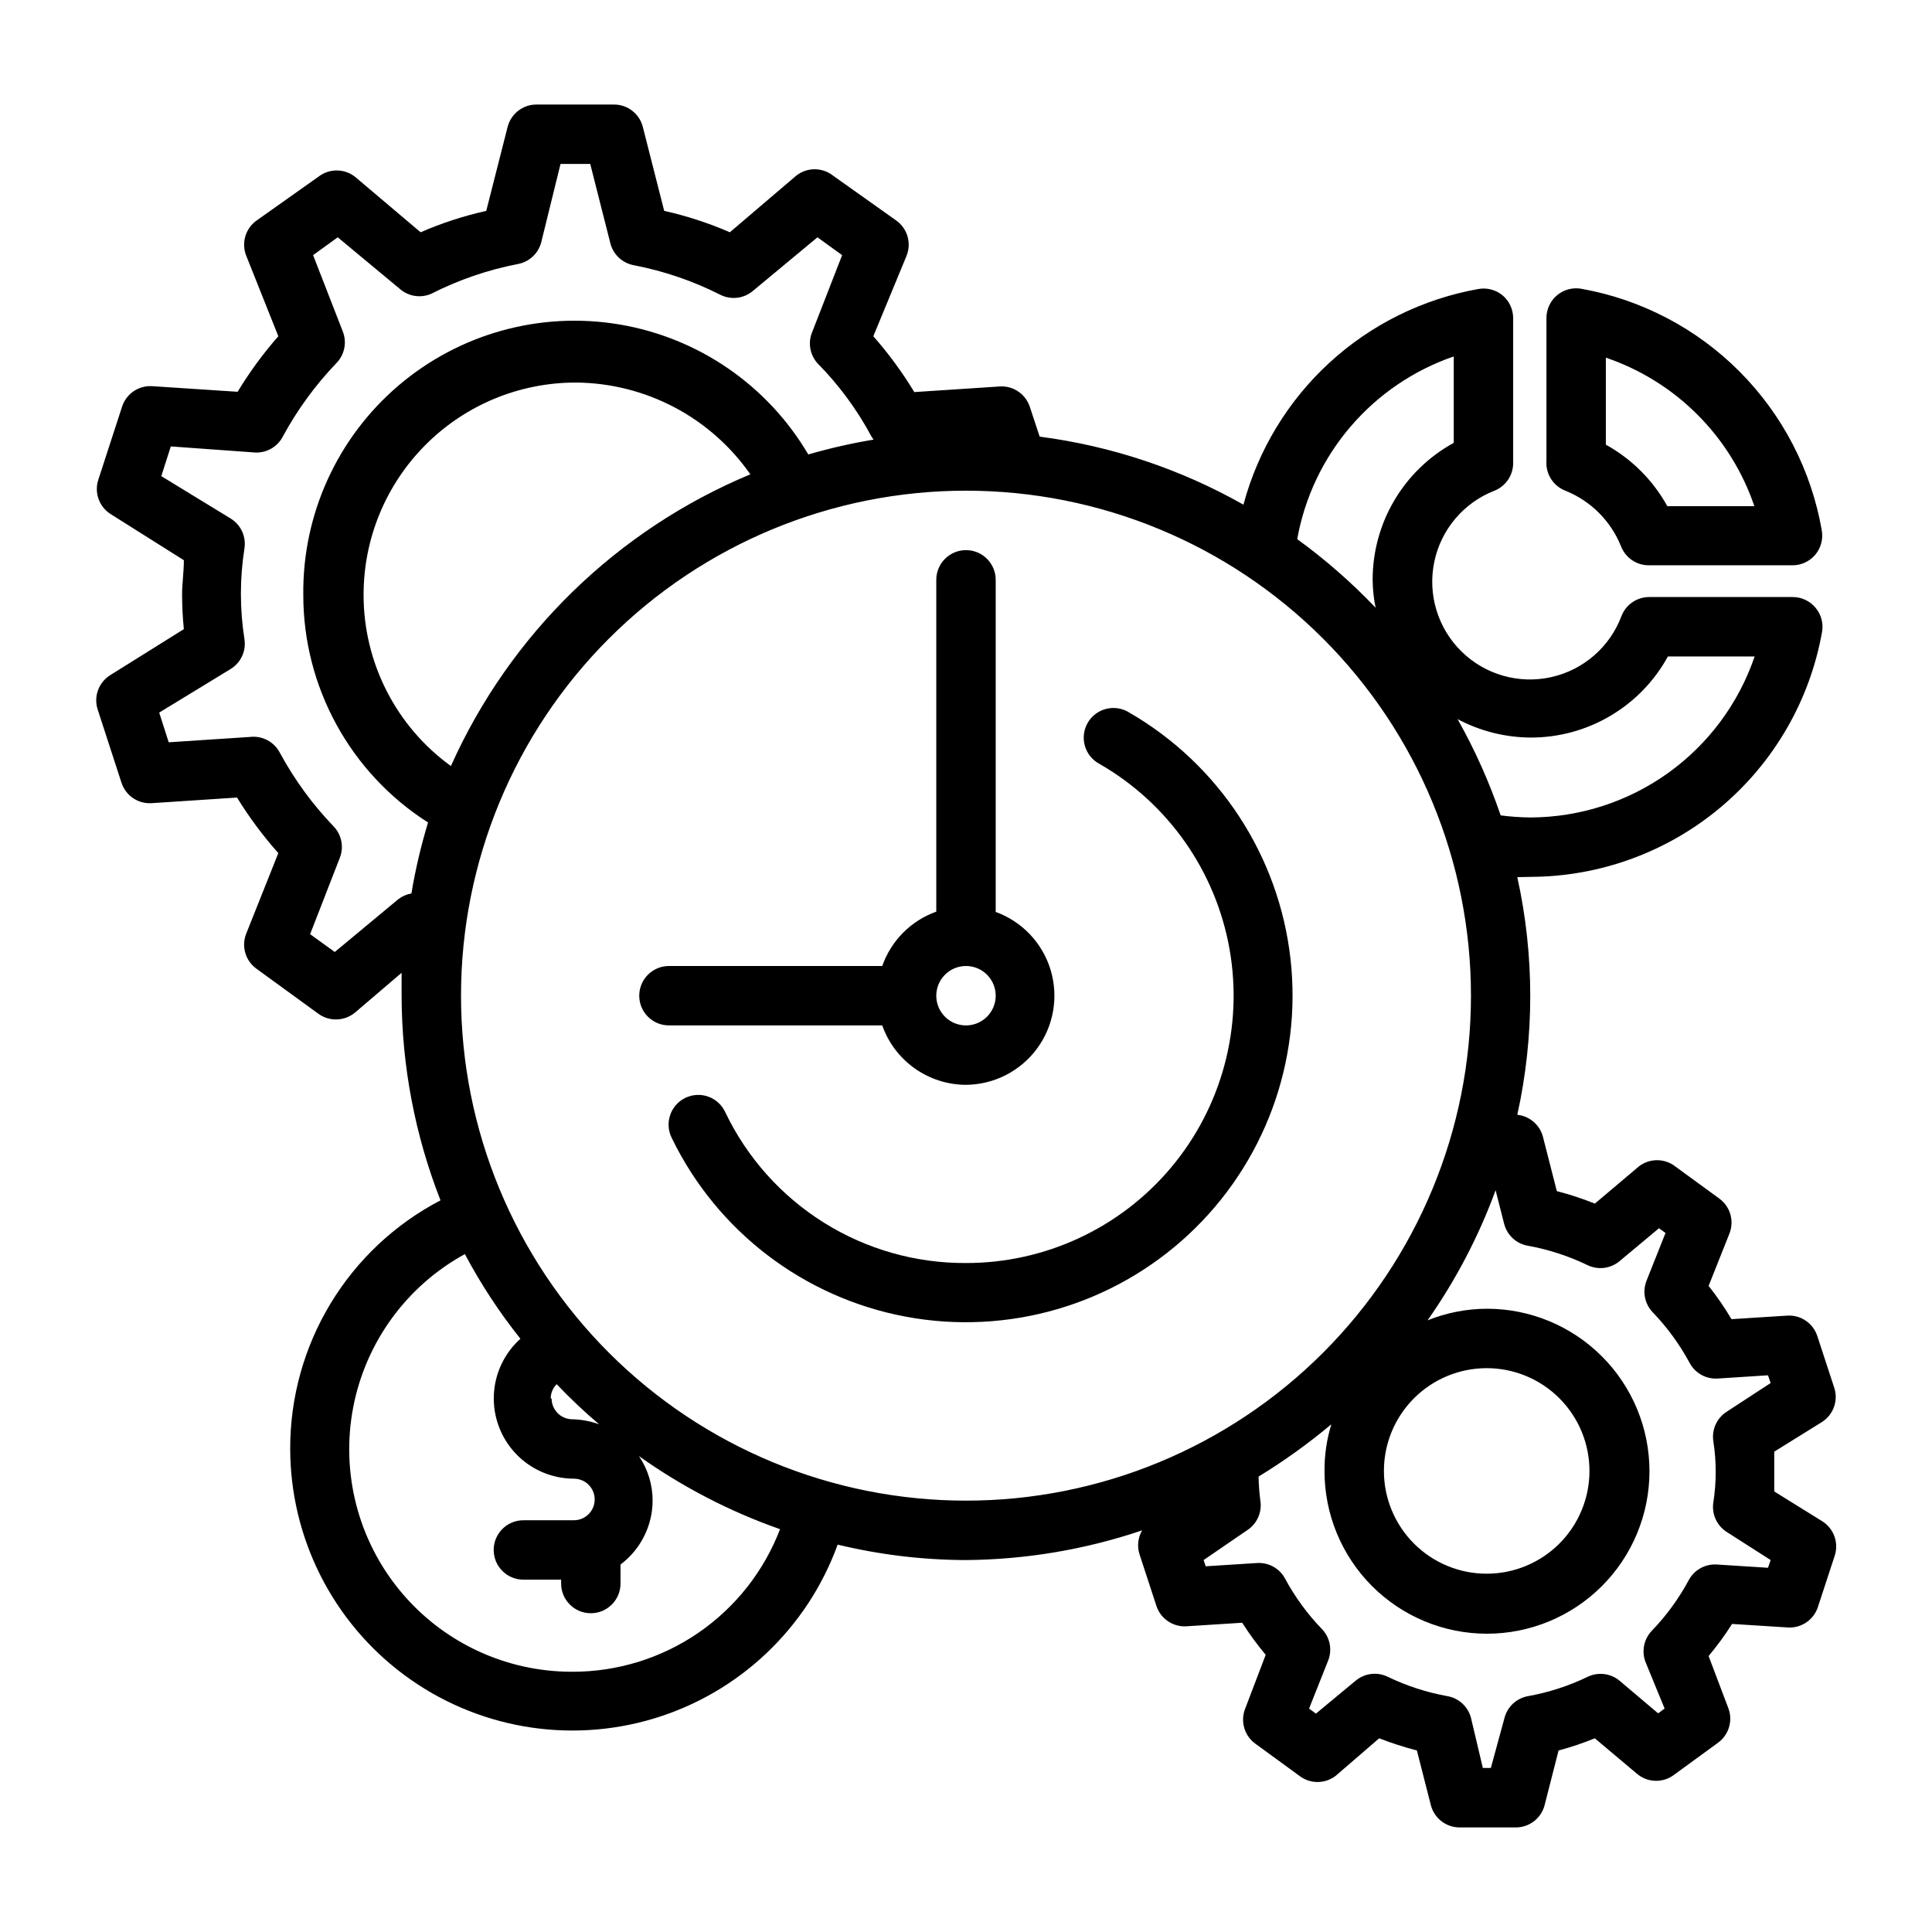
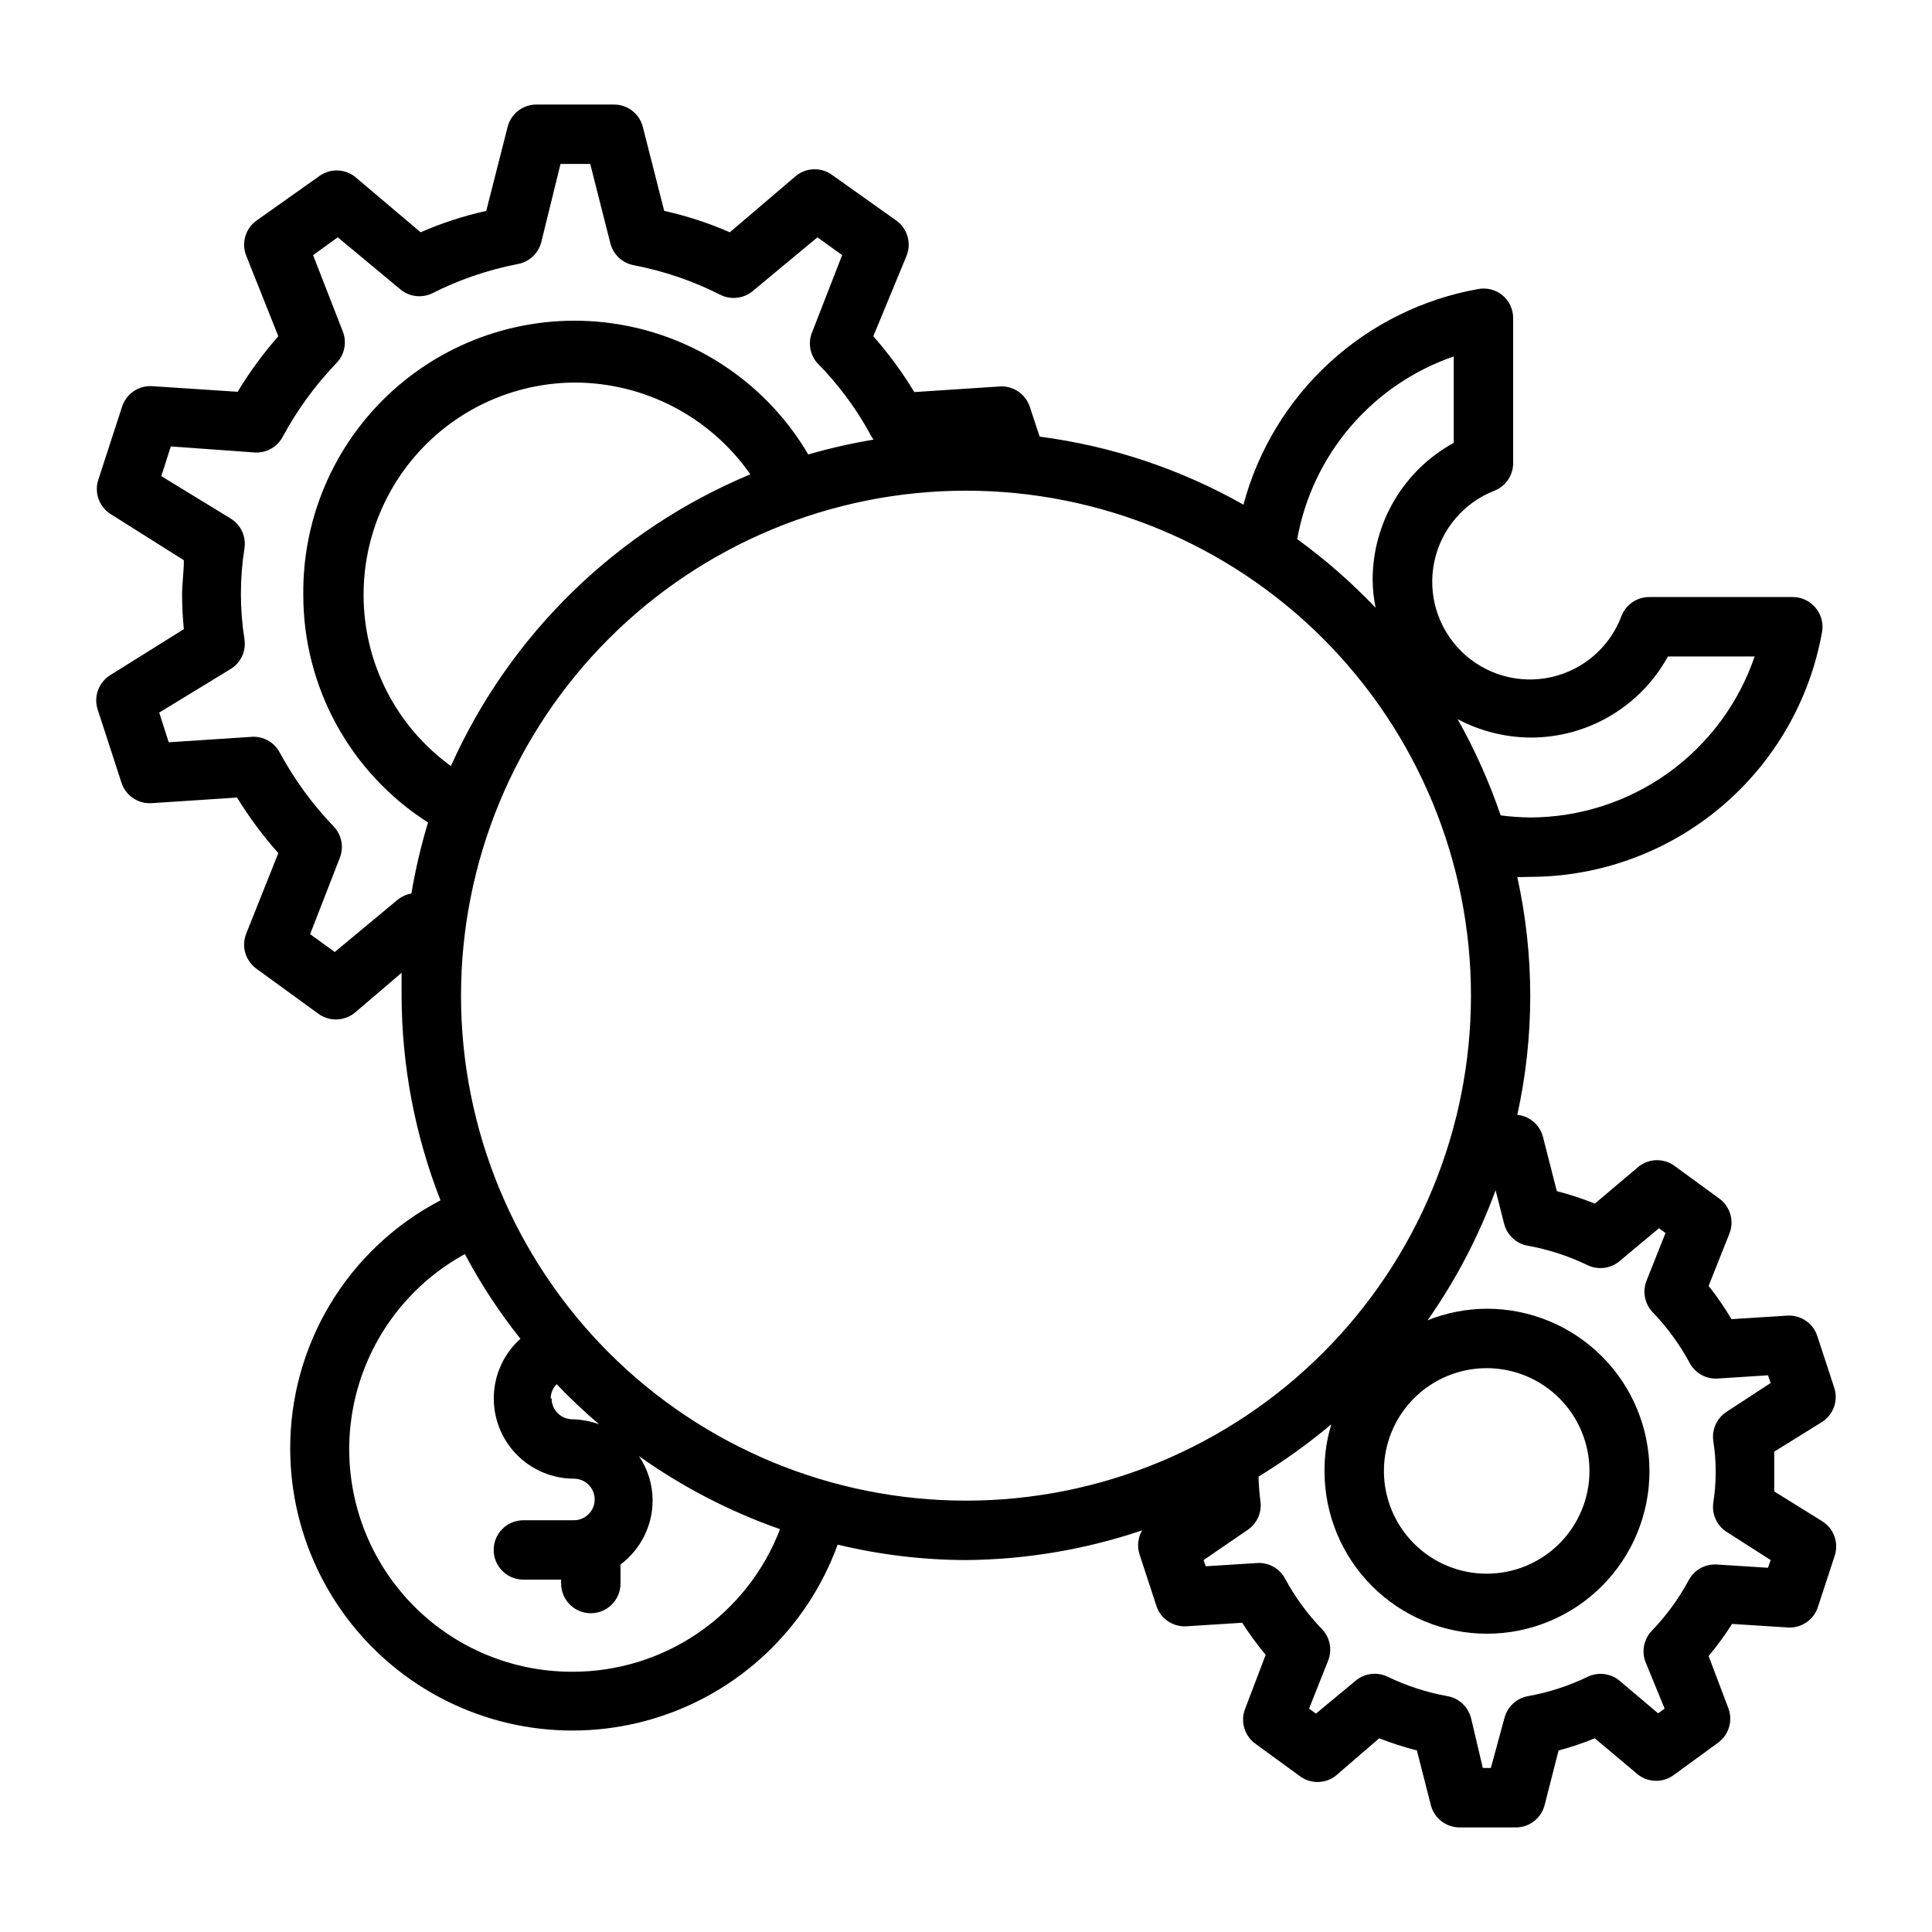
<svg xmlns="http://www.w3.org/2000/svg" fill="#000000" width="800px" height="800px" version="1.1" viewBox="144 144 512 512">
  <g>
-     <path d="m443.29 332.85c-1.809-1.152-4.012-1.516-6.094-1.004-2.086 0.512-3.871 1.848-4.941 3.707-1.074 1.855-1.344 4.07-0.746 6.133 0.598 2.059 2.012 3.785 3.91 4.781 18.168 10.457 30.77 28.422 34.422 49.066 3.648 20.641-2.027 41.84-15.508 57.895-13.48 16.051-33.375 25.312-54.336 25.289-13.32 0.07-26.383-3.644-37.672-10.711-11.289-7.062-20.336-17.191-26.094-29.199-0.871-1.941-2.488-3.445-4.488-4.172-1.996-0.727-4.203-0.613-6.117 0.309-1.914 0.926-3.371 2.586-4.043 4.606-0.672 2.016-0.5 4.219 0.48 6.106 12 24.699 35.004 42.242 61.996 47.281 26.992 5.035 54.773-3.027 74.875-21.73 20.105-18.707 30.145-45.836 27.059-73.121-3.086-27.285-18.93-51.492-42.703-65.234z" />
-     <path d="m400 431.49c7.441-0.059 14.422-3.625 18.836-9.617 4.41-5.996 5.738-13.723 3.582-20.848-2.16-7.125-7.551-12.812-14.547-15.352v-88.008c0-4.348-3.523-7.875-7.871-7.875s-7.875 3.527-7.875 7.875v87.93c-6.703 2.394-11.965 7.688-14.324 14.406h-56.523c-4.348 0-7.871 3.523-7.871 7.871s3.523 7.871 7.871 7.871h56.523c1.621 4.594 4.629 8.574 8.602 11.391 3.977 2.82 8.723 4.34 13.598 4.356zm0-31.488c3.184 0 6.055 1.918 7.269 4.859 1.219 2.941 0.547 6.324-1.703 8.578-2.254 2.25-5.641 2.926-8.582 1.707s-4.859-4.09-4.859-7.273c0-4.348 3.527-7.871 7.875-7.871z" />
    <path d="m626.87 547.12-12.676-7.871v-5.273-5.273l12.676-7.871c3.008-1.938 4.332-5.652 3.227-9.055l-4.488-13.699c-1.098-3.379-4.32-5.602-7.871-5.43l-14.879 0.945c-1.816-3.074-3.84-6.019-6.059-8.816l5.512-13.855h-0.004c1.34-3.344 0.238-7.168-2.676-9.289l-11.652-8.5 0.004-0.004c-2.848-2.219-6.84-2.219-9.684 0l-11.652 9.844c-3.281-1.328-6.648-2.434-10.074-3.309l-3.699-14.484c-0.859-3.125-3.547-5.406-6.773-5.746 4.574-20.742 4.574-42.234 0-62.977l3.465-0.078c18.453-0.047 36.305-6.578 50.434-18.449 14.129-11.867 23.641-28.324 26.871-46.496 0.387-2.277-0.25-4.606-1.734-6.375-1.496-1.801-3.719-2.84-6.059-2.836h-38.023c-3.227 0-6.129 1.965-7.32 4.961-3.059 8.234-10.078 14.359-18.652 16.266-8.57 1.91-17.527-0.656-23.789-6.816-6.262-6.156-8.977-15.07-7.207-23.676 1.766-8.602 7.773-15.723 15.957-18.914 2.996-1.195 4.961-4.098 4.957-7.32v-38.418c0.004-2.34-1.035-4.562-2.832-6.059-1.781-1.457-4.113-2.062-6.379-1.656-14.738 2.621-28.422 9.391-39.453 19.512-11.027 10.121-18.941 23.18-22.812 37.641-16.668-9.438-35.008-15.559-54.004-18.027l-2.598-7.871c-1.098-3.379-4.32-5.606-7.871-5.434l-22.75 1.496c-3.176-5.246-6.812-10.195-10.863-14.797l8.816-21.336c1.34-3.344 0.234-7.168-2.676-9.289l-16.848-11.965c-2.844-2.219-6.836-2.219-9.68 0l-17.637 15.035c-5.602-2.441-11.43-4.34-17.395-5.668l-5.668-22.277c-0.918-3.566-4.191-6.019-7.871-5.902h-20.074c-3.684-0.117-6.953 2.336-7.875 5.902l-5.668 22.277h0.004c-5.969 1.328-11.793 3.227-17.398 5.668l-17.398-14.719c-2.844-2.219-6.836-2.219-9.684 0l-16.449 11.648c-2.914 2.121-4.016 5.945-2.68 9.289l8.504 21.336c-4.019 4.578-7.629 9.504-10.785 14.719l-22.75-1.496c-3.551-0.172-6.773 2.051-7.871 5.434l-6.297 19.363c-1.133 3.441 0.23 7.211 3.305 9.133l19.363 12.203c0 3.148-0.473 6.219-0.473 9.133v-0.004c0.008 3.051 0.164 6.098 0.473 9.133l-19.52 12.199c-3.074 1.922-4.438 5.691-3.309 9.133l6.297 19.363v0.004c1.098 3.379 4.324 5.606 7.875 5.43l22.75-1.496c3.203 5.219 6.867 10.148 10.941 14.723l-8.504 21.332c-1.336 3.344-0.234 7.168 2.68 9.289l16.453 11.965h-0.004c1.352 0.977 2.981 1.504 4.644 1.496 1.84 0.004 3.625-0.637 5.039-1.809l12.359-10.551v6.062c0.043 18.562 3.539 36.953 10.312 54.238-12.039 6.277-22.125 15.742-29.148 27.363-7.023 11.617-10.723 24.945-10.684 38.523 0.051 23.621 11.262 45.828 30.234 59.902 18.969 14.07 43.477 18.352 66.094 11.547 22.621-6.805 40.695-23.895 48.754-46.102 11.137 2.688 22.551 4.062 34.008 4.094 15.879-0.129 31.637-2.785 46.68-7.871-1.109 1.906-1.363 4.191-0.707 6.297l4.488 13.699h-0.004c1.098 3.379 4.324 5.606 7.875 5.43l14.879-0.945-0.004 0.004c1.887 2.965 3.965 5.805 6.219 8.5l-5.43 14.25c-1.34 3.344-0.234 7.168 2.676 9.289l11.652 8.5c2.844 2.219 6.836 2.219 9.68 0l11.496-9.918c3.266 1.266 6.606 2.34 9.996 3.227l3.699 14.484c0.918 3.566 4.191 6.019 7.871 5.906h14.406c3.684 0.113 6.953-2.34 7.871-5.906l3.699-14.484h0.004c3.266-0.871 6.473-1.949 9.602-3.227l11.414 9.605v-0.004c2.848 2.223 6.836 2.223 9.684 0l11.652-8.5c2.766-2.078 3.852-5.719 2.676-8.973l-5.273-13.934c2.262-2.691 4.34-5.531 6.219-8.504l14.879 0.945h-0.004c3.551 0.172 6.777-2.051 7.875-5.434l4.488-13.699-0.004 0.004c1.078-3.438-0.316-7.164-3.383-9.055zm-77.305-207.66c7.445 0.027 14.762-1.953 21.176-5.738 6.414-3.781 11.691-9.223 15.273-15.75h22.984c-4.231 12.414-12.23 23.199-22.887 30.848-10.652 7.648-23.43 11.781-36.547 11.816-2.633-0.023-5.262-0.207-7.871-0.551-3.012-8.832-6.832-17.371-11.414-25.504 5.941 3.152 12.559 4.828 19.285 4.879zm-20.309-101v22.906c-6.512 3.562-11.941 8.812-15.723 15.199-3.781 6.383-5.773 13.672-5.769 21.094 0.02 2.484 0.285 4.965 0.789 7.398-6.363-6.68-13.32-12.766-20.781-18.184 1.98-11.031 6.867-21.336 14.16-29.844 7.293-8.512 16.727-14.922 27.324-18.57zm-276.23 142.32c-1.293 0.223-2.512 0.766-3.543 1.574l-16.766 13.934-6.535-4.723 7.871-20.23c1.129-2.863 0.484-6.125-1.652-8.344-5.606-5.836-10.398-12.402-14.246-19.523-1.512-2.883-4.641-4.543-7.875-4.172l-21.57 1.418-2.519-7.871 18.973-11.574c2.676-1.664 4.098-4.758 3.621-7.871-1.258-7.981-1.258-16.109 0-24.09 0.477-3.109-0.945-6.207-3.621-7.871l-18.418-11.258 2.519-7.871 21.805 1.574c3.234 0.371 6.363-1.285 7.871-4.172 3.848-7.117 8.641-13.688 14.25-19.523 2.133-2.219 2.781-5.477 1.652-8.344l-7.871-20.23 6.535-4.723 16.766 13.934c2.281 1.797 5.367 2.188 8.027 1.023 7.234-3.68 14.941-6.328 22.91-7.871 3.012-0.543 5.438-2.785 6.219-5.75l5.117-20.781h7.871l5.352 21.098c0.781 2.961 3.207 5.203 6.219 5.746 7.992 1.543 15.727 4.191 22.988 7.871 2.785 1.367 6.117 0.965 8.5-1.023l17.16-14.246 6.535 4.723-7.871 20.23c-1.246 2.828-0.723 6.121 1.336 8.422 5.691 5.758 10.516 12.309 14.328 19.445 0.164 0.277 0.348 0.539 0.551 0.789-5.844 0.977-11.625 2.289-17.316 3.934-10.777-18.328-29.117-30.945-50.09-34.457s-42.422 2.445-58.582 16.266-25.371 34.086-25.152 55.348c-0.035 24.457 12.438 47.234 33.062 60.379-1.875 6.168-3.348 12.453-4.41 18.812zm-12.672-79.191c0-14.906 5.922-29.203 16.461-39.742 10.539-10.543 24.836-16.465 39.742-16.465 18.465 0.109 35.727 9.18 46.289 24.324-35.332 14.719-63.715 42.367-79.352 77.305-14.559-10.543-23.172-27.441-23.141-45.422zm55.105 285.44h-0.004c-17.578-0.016-34.234-7.875-45.422-21.434-11.191-13.559-15.746-31.402-12.426-48.664 3.32-17.262 14.168-32.145 29.59-40.586 4.199 7.922 9.129 15.43 14.719 22.438-4.293 3.852-6.84 9.281-7.047 15.047-0.211 5.762 1.93 11.363 5.93 15.52s9.52 6.504 15.285 6.512c3.047 0 5.512 2.465 5.512 5.508 0 3.043-2.465 5.512-5.512 5.512h-13.383 0.004c-4.348 0-7.875 3.523-7.875 7.871 0 4.348 3.527 7.871 7.875 7.871h9.996v1.023c0 4.348 3.523 7.875 7.871 7.875 4.348 0 7.871-3.527 7.871-7.875v-5.039 0.004c5.332-4 8.48-10.266 8.504-16.926 0.008-4.211-1.254-8.324-3.621-11.809 11.496 8.176 24.082 14.695 37.391 19.367-4.262 11.133-11.805 20.707-21.633 27.457-9.824 6.746-21.473 10.348-33.391 10.328zm-5.512-72.422v-0.004c0-1.418 0.566-2.777 1.574-3.777 3.559 3.742 7.316 7.289 11.254 10.629-2.348-0.852-4.82-1.305-7.32-1.34-2.949-0.125-5.277-2.555-5.273-5.512zm110.05 27.078c-35.492 0-69.531-14.102-94.629-39.195-25.098-25.098-39.195-59.137-39.195-94.629 0-35.492 14.098-69.531 39.195-94.629 25.098-25.098 59.137-39.195 94.629-39.195s69.531 14.098 94.625 39.195c25.098 25.098 39.199 59.137 39.199 94.629 0 35.492-14.102 69.531-39.199 94.629-25.094 25.094-59.133 39.195-94.625 39.195zm138.07-35.109c7.219 0.02 14.133 2.906 19.227 8.023s7.945 12.047 7.93 19.266c-0.012 7.219-2.891 14.137-8.004 19.234-5.113 5.098-12.039 7.957-19.258 7.949-7.219-0.004-14.141-2.879-19.242-7.984-5.102-5.109-7.969-12.031-7.969-19.25 0-7.238 2.879-14.18 8.004-19.289s12.074-7.969 19.312-7.949zm59.984 19.363c0.84 5.375 0.84 10.844 0 16.219-0.477 3.109 0.949 6.207 3.621 7.871l11.57 7.398-0.707 2.047-13.617-0.867v0.004c-3.07-0.176-5.961 1.453-7.402 4.172-2.629 4.883-5.914 9.383-9.762 13.383-2.133 2.219-2.781 5.477-1.652 8.344l5.039 12.281-1.73 1.258-10.234-8.66c-2.367-1.953-5.656-2.352-8.422-1.023-4.996 2.41-10.289 4.133-15.746 5.117-3.043 0.516-5.508 2.762-6.297 5.746l-3.621 13.305h-2.125l-3.148-13.305c-0.793-2.984-3.254-5.231-6.301-5.746-5.453-0.984-10.75-2.707-15.742-5.117-2.789-1.363-6.117-0.965-8.5 1.023l-10.547 8.738-1.812-1.336 5.039-12.676h-0.004c1.152-2.852 0.535-6.109-1.574-8.344-3.887-4.012-7.199-8.539-9.84-13.461-1.461-2.688-4.348-4.281-7.398-4.094l-13.617 0.867-0.551-1.656 11.492-7.871c2.641-1.684 4.031-4.777 3.543-7.871-0.277-2.113-0.438-4.242-0.473-6.375 6.762-4.133 13.211-8.766 19.285-13.855-1.23 4.004-1.84 8.172-1.809 12.359-0.023 11.422 4.496 22.387 12.562 30.48 8.066 8.09 19.02 12.645 30.441 12.656 11.426 0.016 22.387-4.512 30.473-12.582 8.086-8.074 12.633-19.027 12.641-30.449 0.008-11.426-4.527-22.387-12.602-30.465-8.078-8.082-19.031-12.625-30.457-12.625-5.394 0.012-10.738 1.055-15.746 3.07 7.484-10.656 13.547-22.25 18.027-34.477l2.281 8.973h0.004c0.789 2.984 3.254 5.231 6.297 5.746 5.453 0.988 10.75 2.707 15.742 5.117 2.789 1.363 6.117 0.965 8.504-1.023l10.469-8.738 1.73 1.258-5.039 12.676h0.004c-1.129 2.867-0.484 6.125 1.652 8.344 3.848 4 7.129 8.5 9.762 13.383 1.438 2.719 4.328 4.348 7.398 4.172l13.383-0.863 0.707 2.047-11.57 7.555c-2.672 1.664-4.098 4.762-3.621 7.871z" />
-     <path d="m558.86 274.05c6.707 2.695 12.023 8.012 14.723 14.719 1.168 3.027 4.074 5.031 7.32 5.039h38.023-0.004c2.344 0.035 4.578-0.977 6.102-2.758 1.52-1.777 2.172-4.144 1.773-6.453-2.758-15.938-10.359-30.637-21.77-42.102-11.406-11.469-26.07-19.141-41.996-21.977-2.309-0.398-4.672 0.254-6.453 1.773-1.781 1.523-2.789 3.758-2.758 6.098v37.789c-0.227 3.441 1.816 6.637 5.039 7.871zm10.707-35.266c18.52 6.293 33.066 20.836 39.359 39.359h-23.066c-3.785-6.859-9.434-12.508-16.293-16.297z" />
  </g>
</svg>